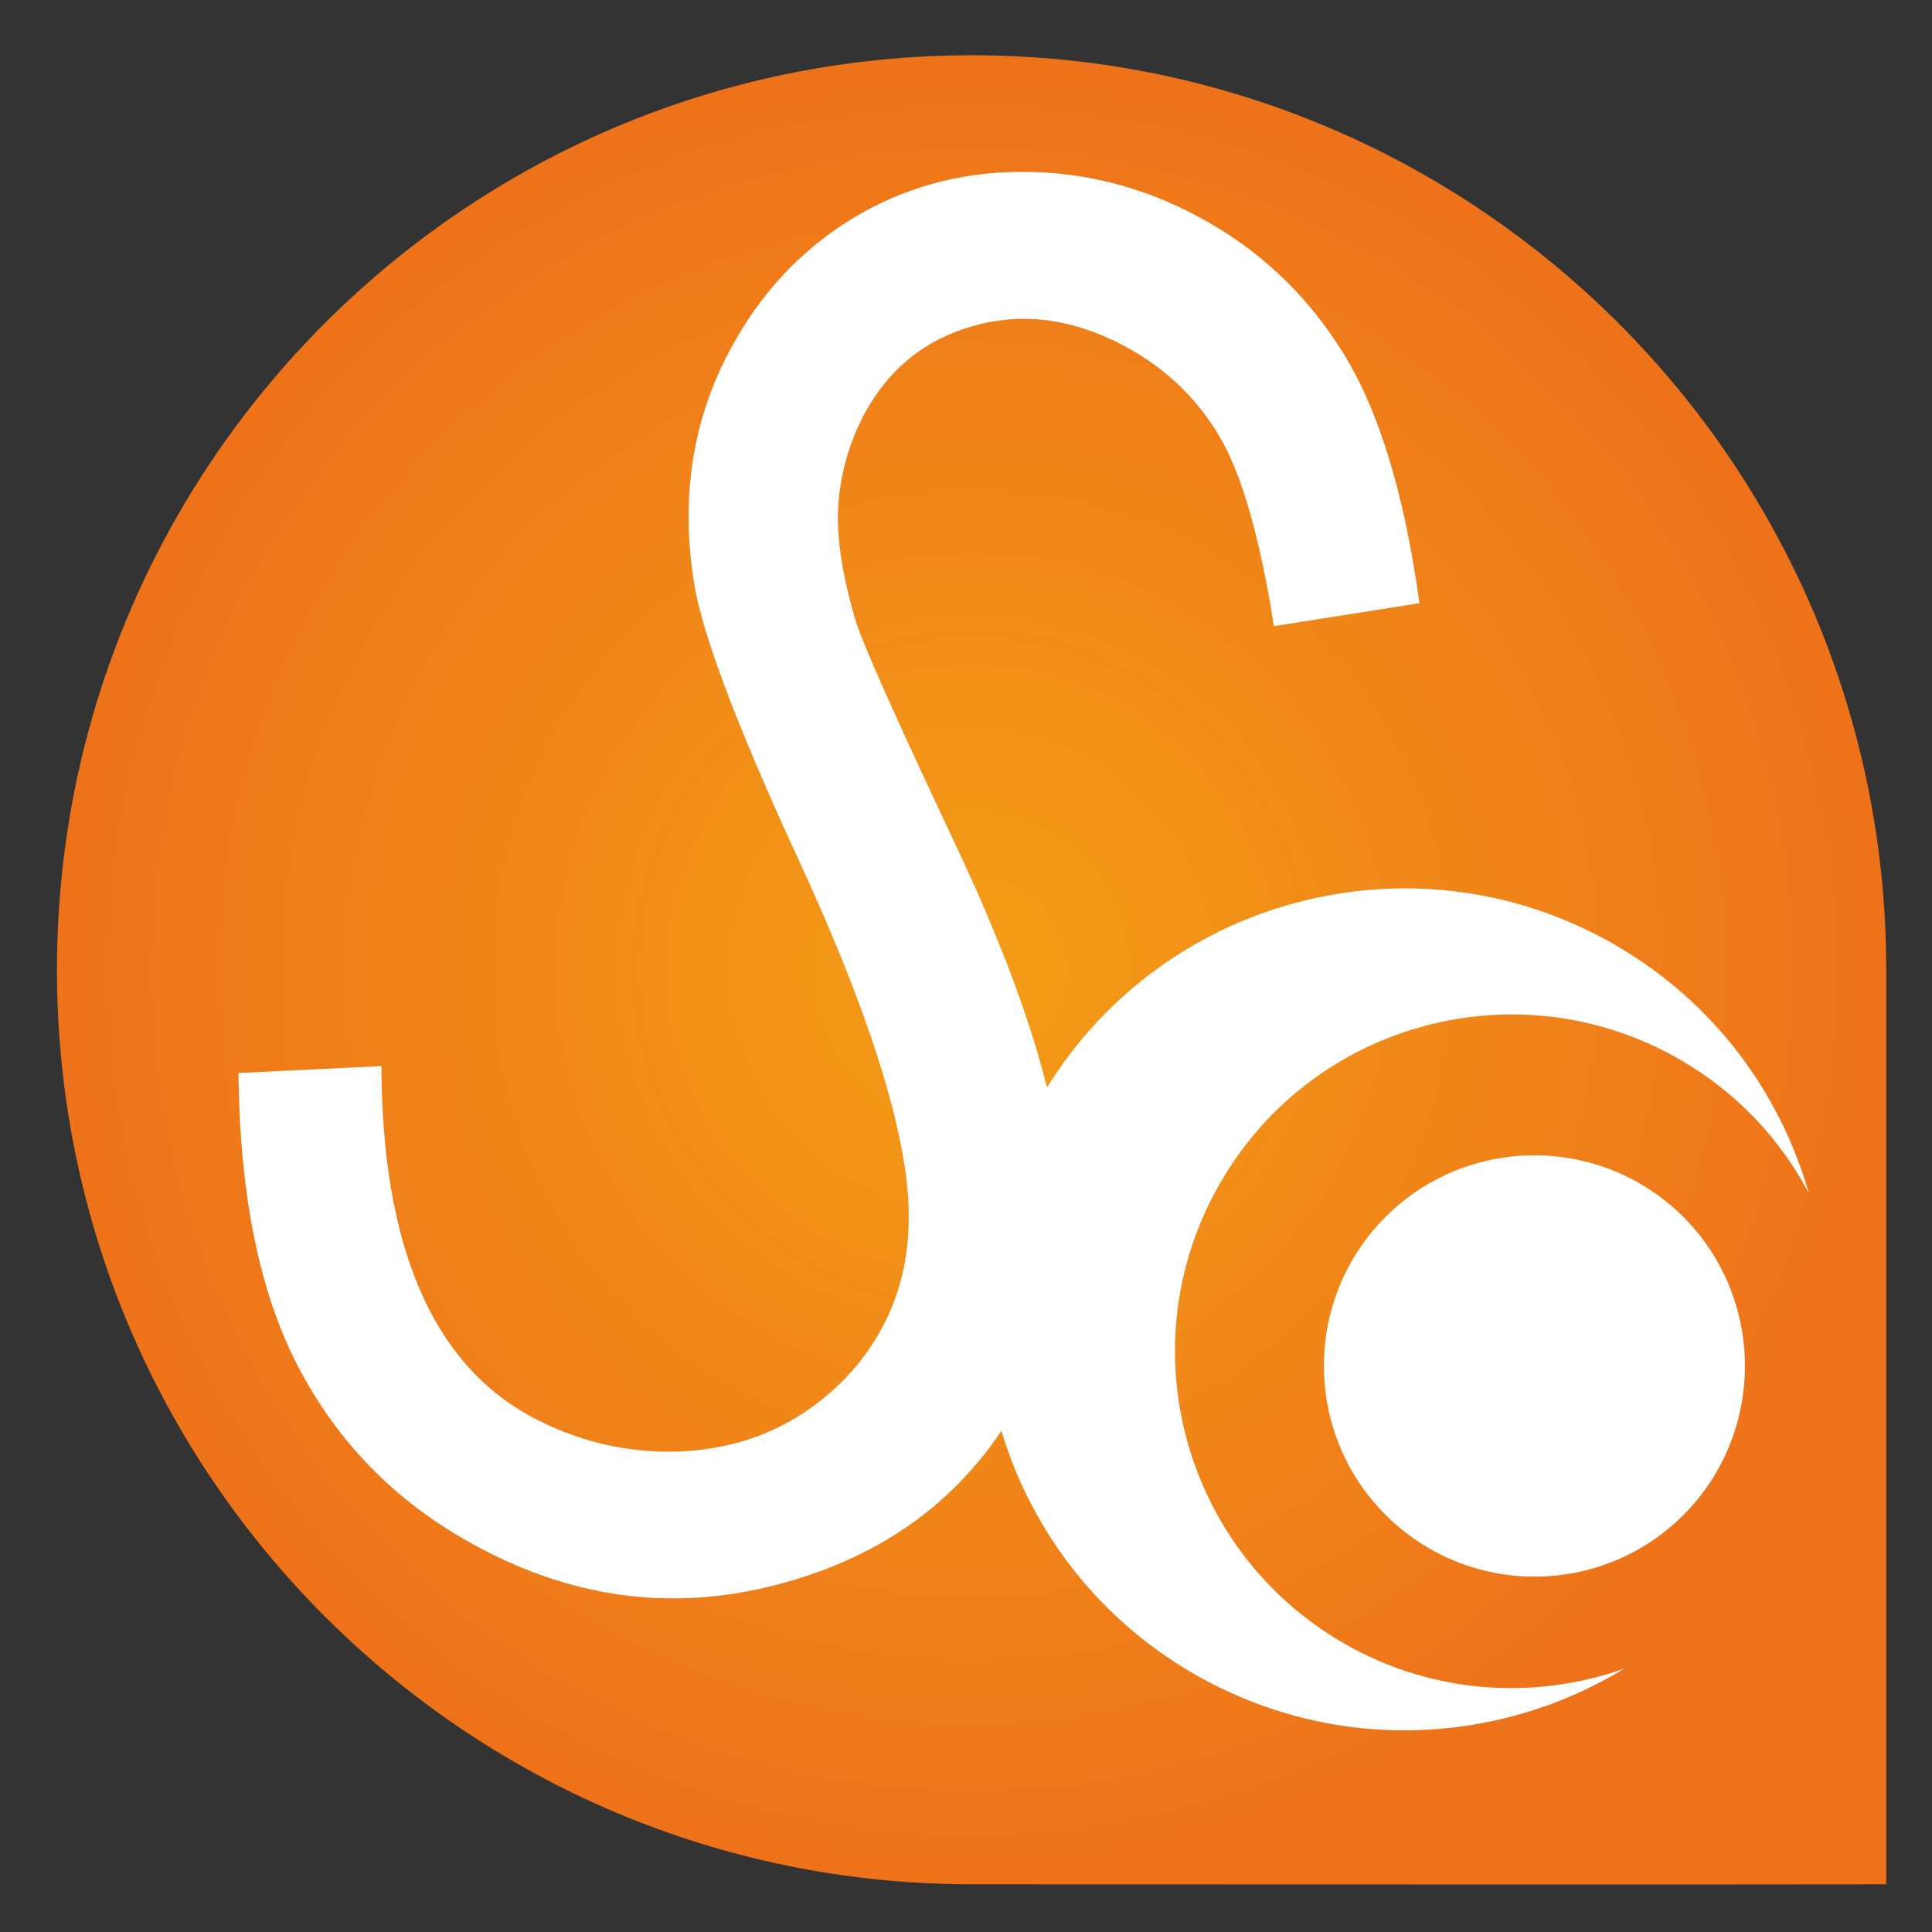
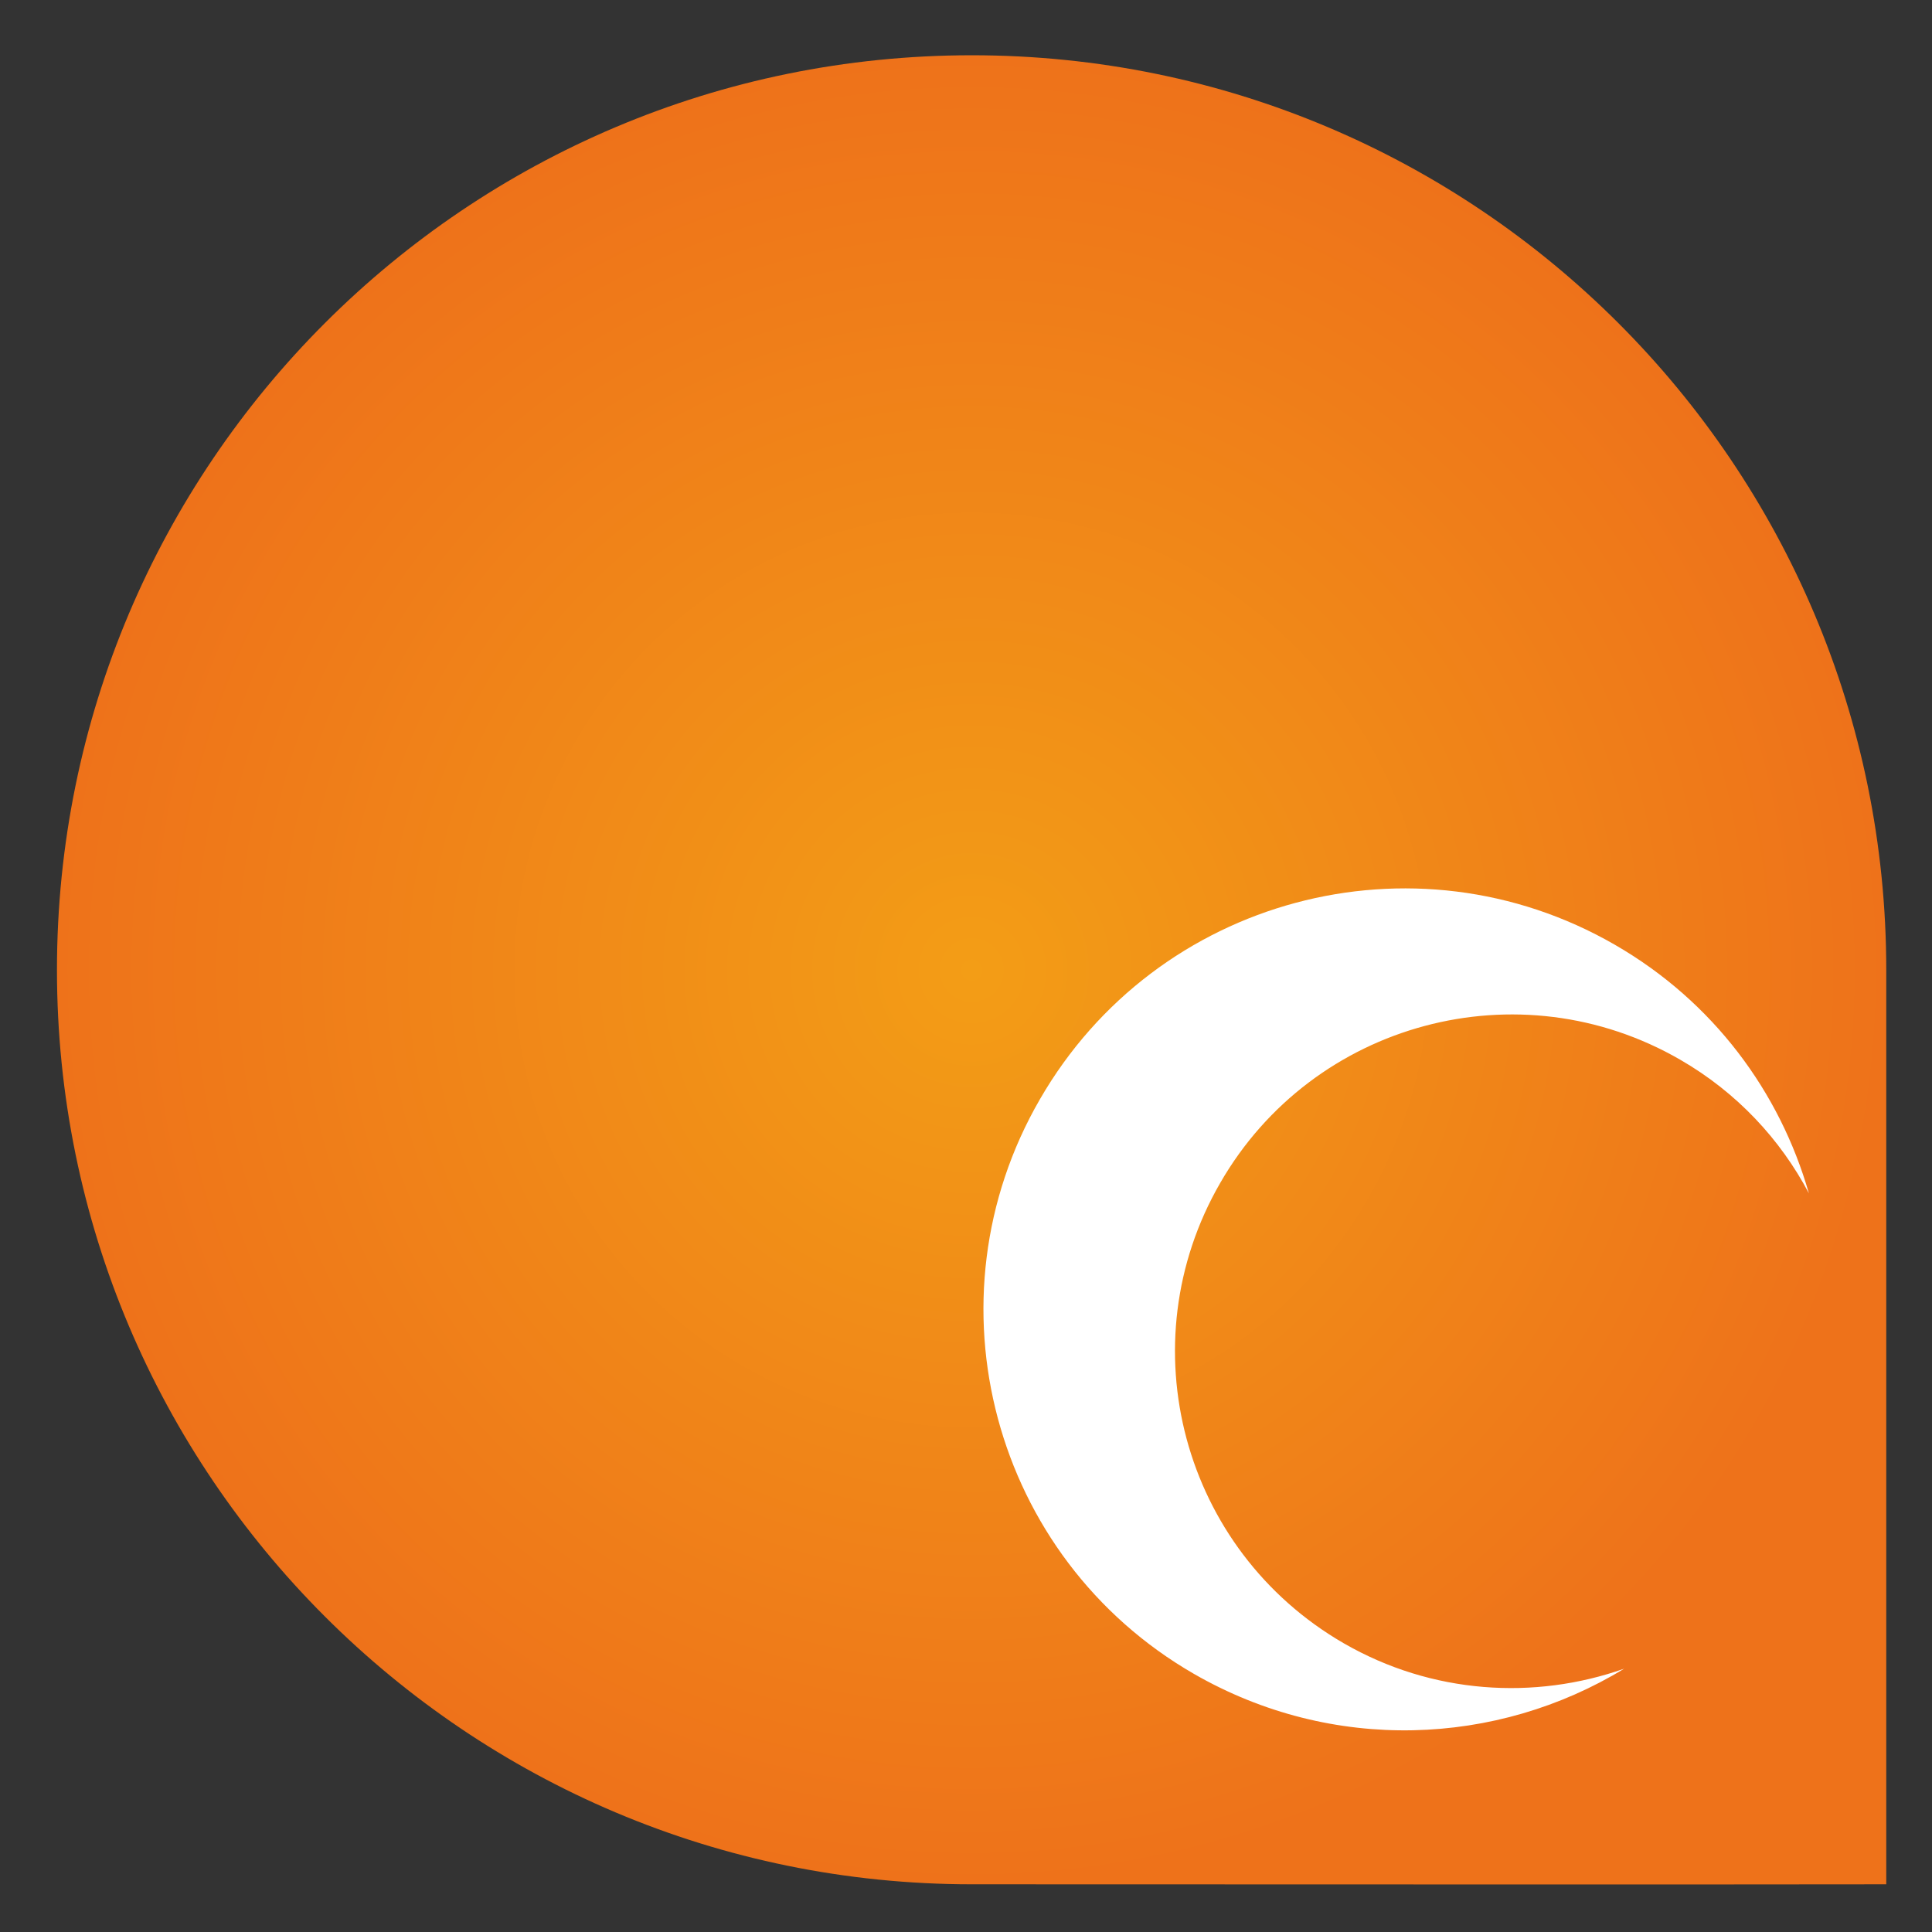
<svg xmlns="http://www.w3.org/2000/svg" version="1.1" id="レイヤー_1" x="0px" y="0px" width="600px" height="600px" viewBox="0 0 600 600" enable-background="new 0 0 600 600" xml:space="preserve">
  <rect x="0" y="0" width="600" height="600" fill="#333333" stroke="none" />
  <g id="大">
    <radialGradient id="SVGID_1_" cx="305.452" cy="297.324" r="316.378" gradientTransform="matrix(0.898 0 0 0.898 27.506 34.261)" gradientUnits="userSpaceOnUse">
      <stop offset="0" style="stop-color:#F39D16" />
      <stop offset="1" style="stop-color:#EE721A" />
    </radialGradient>
    <path fill="url(#SVGID_1_)" d="M585.793,301.221c0,72.032,0,283.966,0,283.966c-60.479,0.111-199.228,0-283.969,0   c-156.948,0-284.135-127.113-284.135-283.966c0-156.942,127.188-284.059,284.135-284.059   C458.597,17.162,585.793,144.278,585.793,301.221z" />
    <path fill="#FFFFFF" d="M501.503,293.398c30.661,17.688,51.26,45.789,60.262,77.199c-8.833-16.736-22.335-31.319-39.942-41.484   c-50.073-28.957-114.07-11.763-142.869,38.254c-28.932,50.09-11.75,113.997,38.338,142.956   c27.444,15.846,59.304,17.712,87.093,7.911c-39.537,24.09-90.616,26.353-133.618,1.592   c-62.458-36.019-83.949-116.056-47.778-178.497C359.161,278.724,439.04,257.366,501.503,293.398z" />
-     <path fill="#FFFFFF" d="M430.254,377.946c-25.461,25.527-25.461,67.001,0,92.461c25.617,25.617,66.938,25.617,92.541,0.104   c25.473-25.564,25.473-67.038,0.009-92.565C497.191,352.407,455.871,352.407,430.254,377.946z" />
    <g>
-       <path fill="#FFFFFF" d="M74.063,333.226l44.379-2.147c0.236,56.071,15.86,92.44,46.775,108.992    c13.159,7.06,27.236,10.671,42.127,10.758c14.889,0.023,28.191-3.5,39.885-10.565c11.574-7.129,20.562-16.451,26.813-28.085    c7.064-13.208,9.582-28.567,7.443-46.002c-2.942-24.158-14.112-57.325-33.635-99.5c-19.571-42.465-30.361-71.423-32.488-86.784    c-3.941-26.043-0.184-49.902,11.508-71.485c9.197-17.17,21.717-30.586,37.416-40.283c15.834-9.687,33.292-14.659,52.626-14.762    c19.212-0.105,37.601,4.504,55.182,13.895c18.593,9.973,33.474,23.881,44.653,41.769c11.313,17.836,19.332,43.957,24.081,78.298    l-45.224,7.137c-4.3-27.593-9.979-47.348-17.043-59.196c-7.06-11.847-16.819-21.059-29.156-27.701    c-15.857-8.519-31.494-10.667-46.745-6.451c-15.273,4.21-26.65,13.406-34.264,27.503c-4.539,8.605-7.251,17.884-8.021,27.791    c-0.766,9.974,1.14,22.211,5.472,36.779c2.531,7.789,12.485,30.031,29.766,66.722c20.692,43.465,32.058,78.475,34.204,104.909    c2.145,26.432-2.141,49.606-12.734,69.396c-15.414,28.574-39.513,47.635-72.567,57.039c-33.063,9.475-65.015,5.852-96.116-10.862    c-24.027-12.829-42.253-30.846-54.811-54.105C80.906,403.089,74.442,372.063,74.063,333.226z" />
-     </g>
+       </g>
  </g>
</svg>